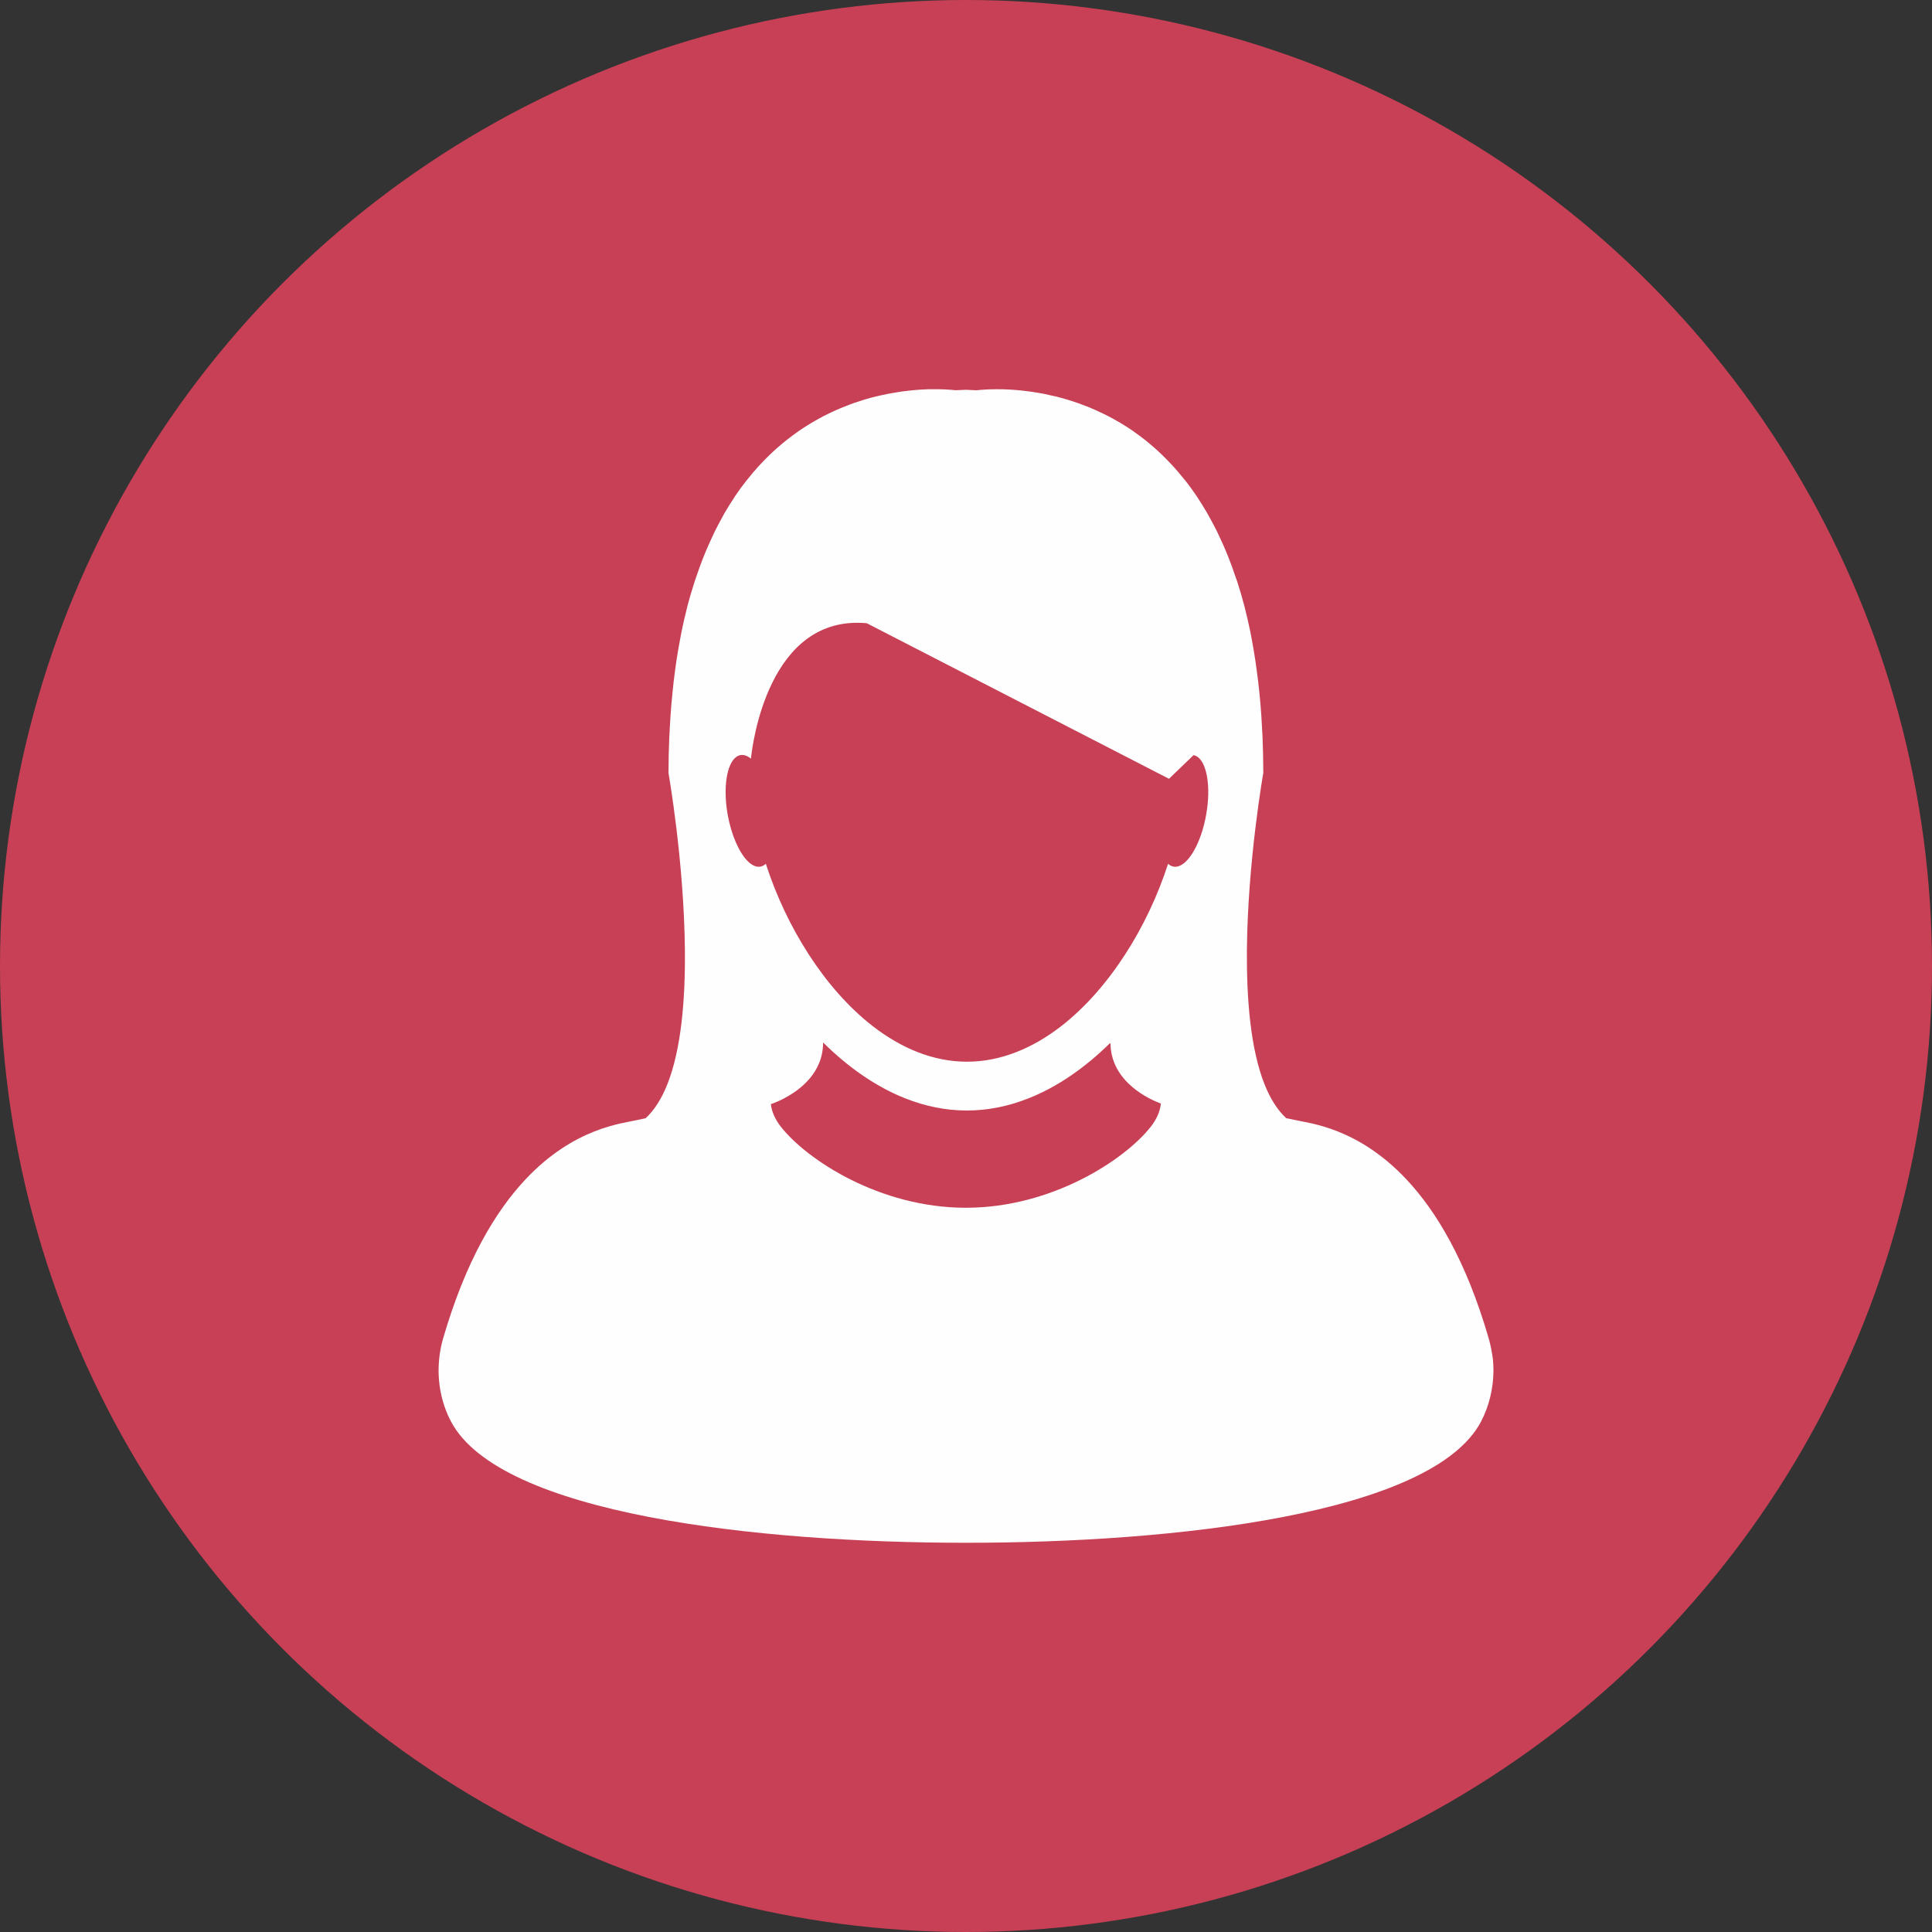
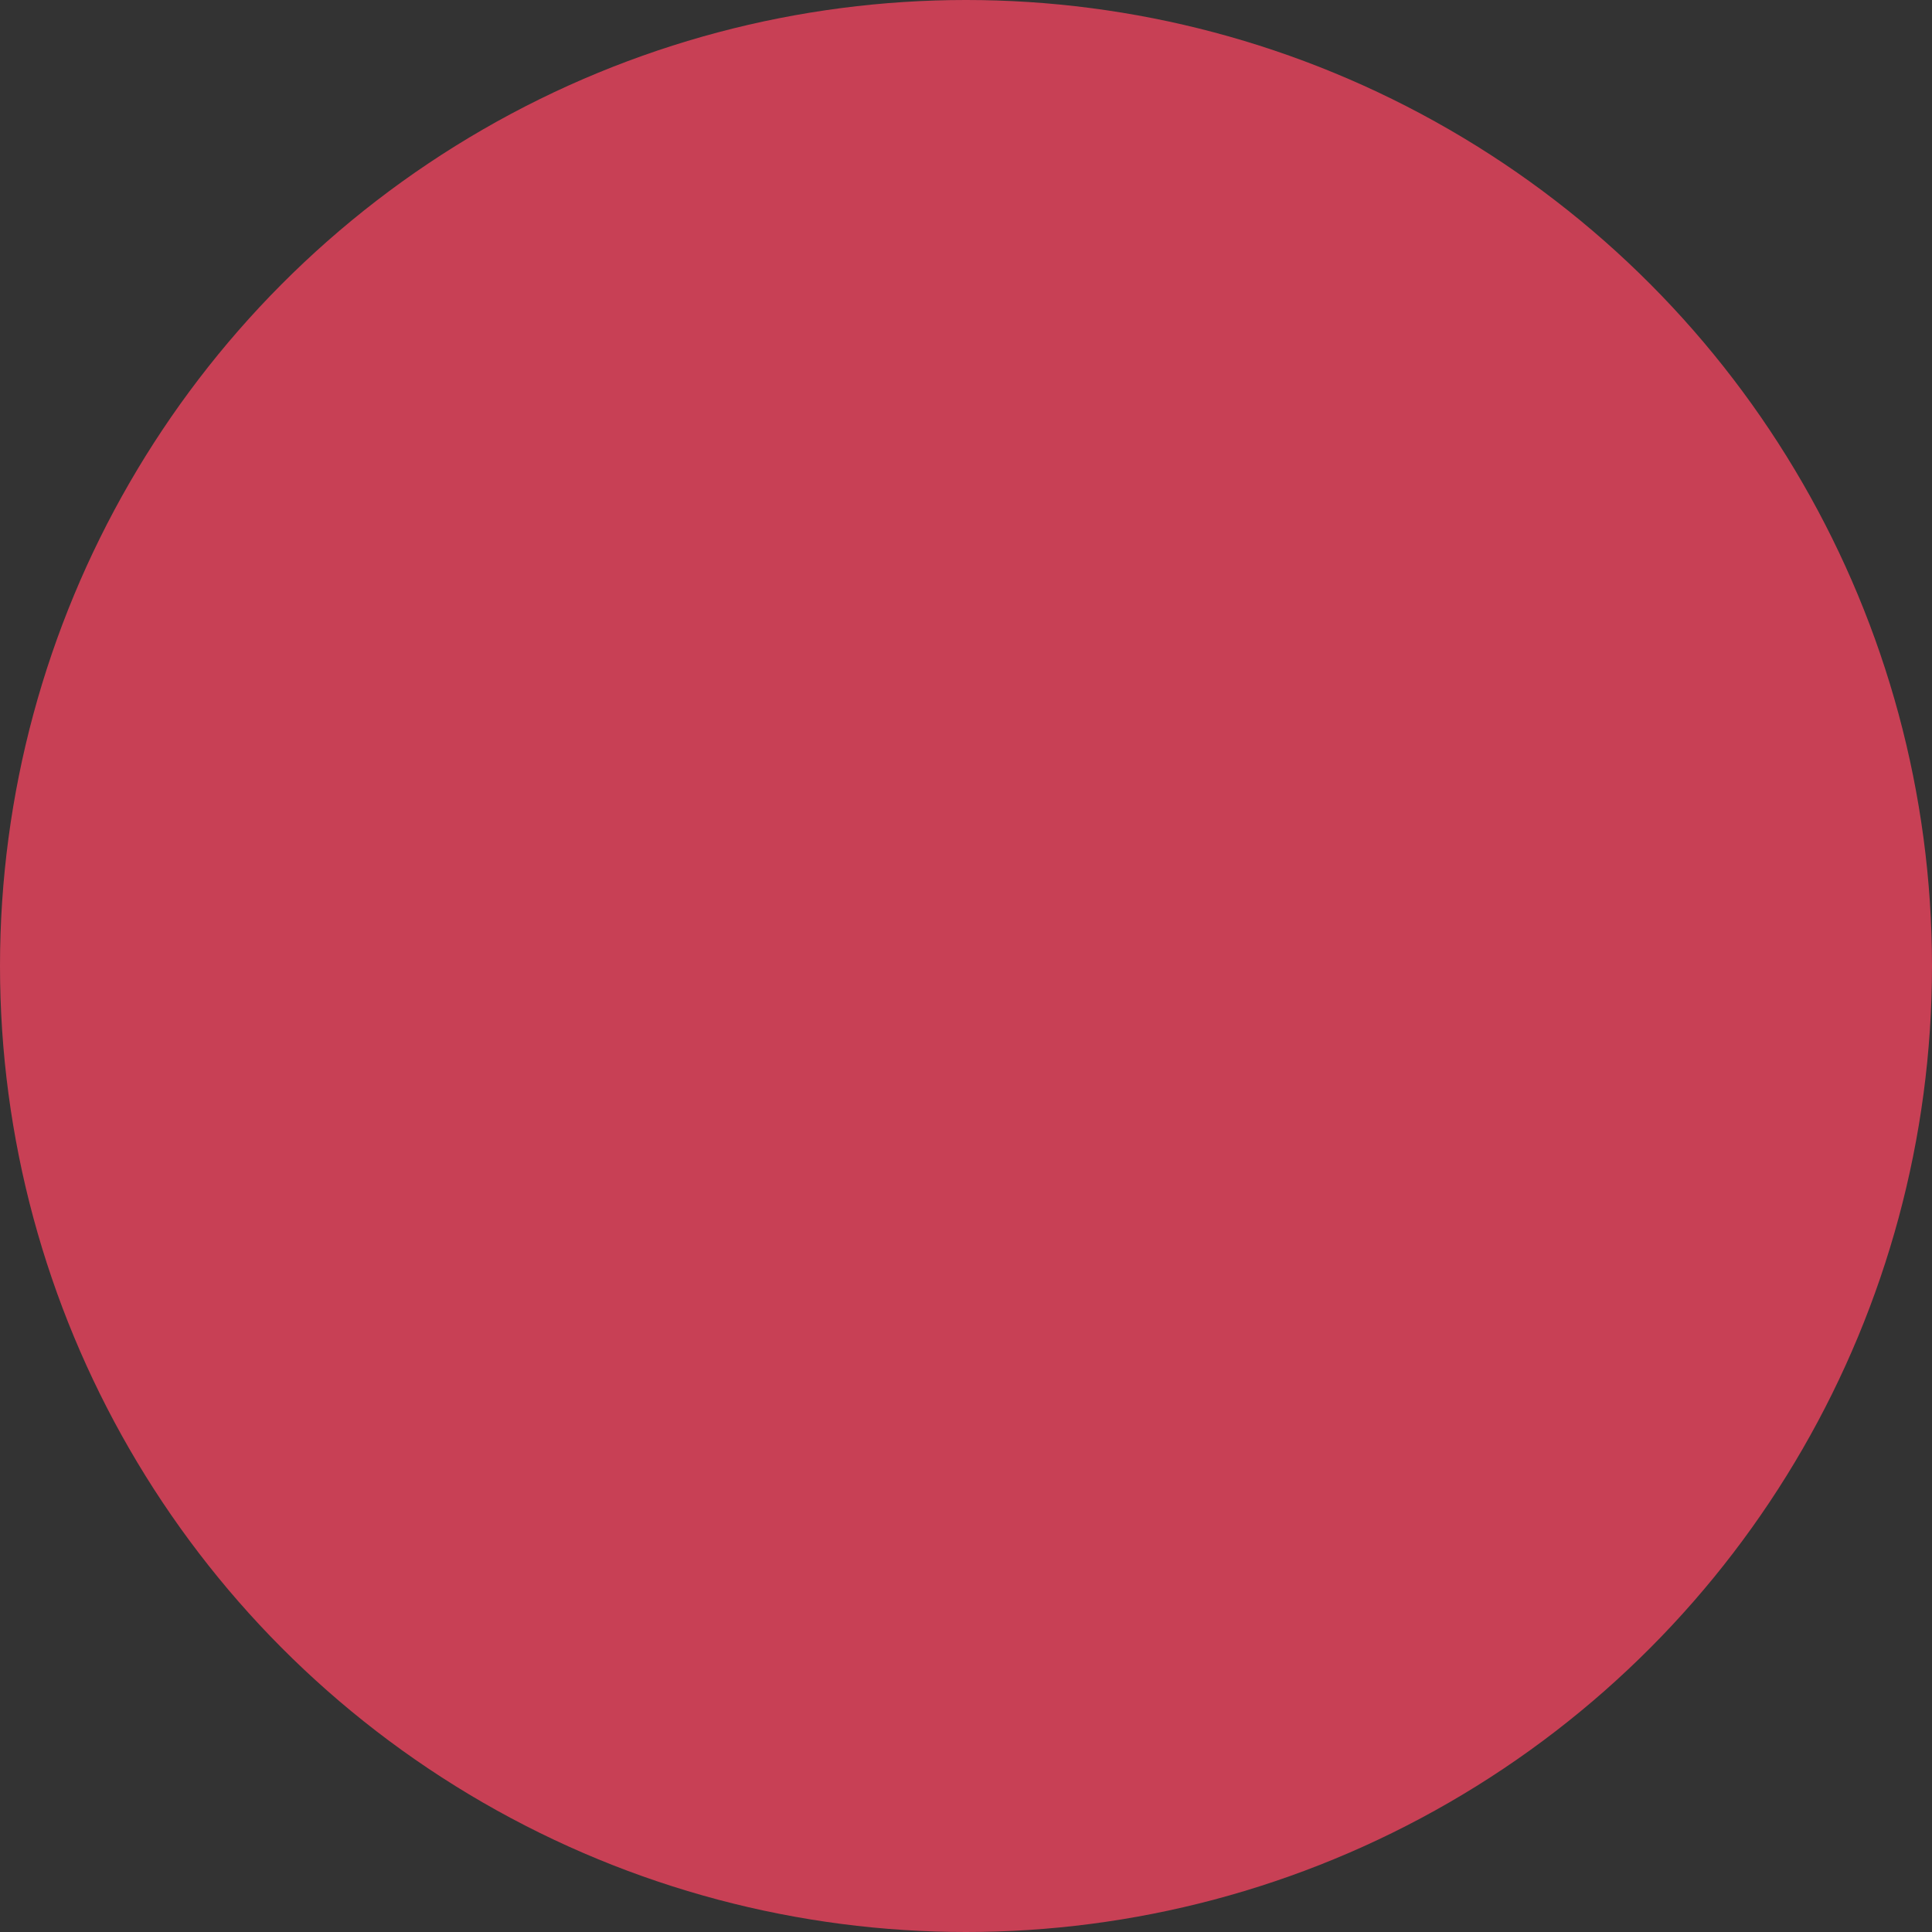
<svg xmlns="http://www.w3.org/2000/svg" xml:space="preserve" width="233px" height="233px" version="1.1" style="shape-rendering:geometricPrecision; text-rendering:geometricPrecision; image-rendering:optimizeQuality; fill-rule:evenodd; clip-rule:evenodd" viewBox="0 0 710762 710762">
  <rect x="0" y="0" width="710762" height="710762" fill="#333333" stroke="none" />
  <defs>
    <style type="text/css">
   
    .fil0 {fill:#C84055}
    .fil1 {fill:#FEFEFE;fill-rule:nonzero}
   
  </style>
  </defs>
  <g id="Capa_x0020_1">
    <g id="_3062887542976">
      <circle class="fil0" cx="355381" cy="355381" r="355381" />
-       <path class="fil1" d="M443728 299759c-1437,8099 -4596,14775 -7943,17628 -1350,1127 -2730,1660 -4033,1441 -732,-133 -1436,-490 -2035,-1060 -7418,23057 -21590,46040 -39469,59867 -10442,8037 -22140,12955 -34523,12955 -12439,0 -24213,-4985 -34704,-13125 -17793,-13824 -31897,-36731 -39277,-59697 -610,552 -1257,921 -2018,1060 -1511,267 -3138,-500 -4679,-2045 -3110,-3135 -5962,-9448 -7332,-17024 -1778,-9972 -362,-18779 3158,-21299 475,-343 998,-570 1549,-665 1256,-210 2568,261 3852,1298 0,0 0,-91 29,-286 437,-4327 6211,-52896 42578,-49525l111178 57224 9035 -8692c295,57 618,156 895,284 3928,1860 5640,11109 3739,21661zm105688 204591l0 -564c-8,-1182 -64,-2368 -171,-3549 -343,-2693 -836,-5318 -1579,-7895 -8311,-28655 -19315,-46791 -30223,-58423 -17956,-19144 -35741,-20657 -41171,-21912 -1027,-229 -2054,-457 -3091,-637 -3320,-3082 -5954,-7371 -7989,-12507 -5108,-12868 -6610,-31165 -6467,-49340 285,-32726 6029,-65142 6029,-65142 0,0 0,0 0,-9 0,-4533 -114,-8879 -276,-13135 -56,-1341 -151,-2620 -219,-3942 -151,-2872 -314,-5697 -569,-8446 -125,-1445 -268,-2843 -401,-4260 -246,-2534 -552,-5003 -884,-7414 -181,-1354 -353,-2710 -552,-4027 -370,-2468 -789,-4879 -1216,-7229 -220,-1079 -402,-2191 -609,-3272 -667,-3204 -1370,-6324 -2140,-9319 -38,-110 -49,-218 -87,-347 -826,-3143 -1701,-6115 -2634,-8987 -304,-861 -589,-1679 -884,-2507 -647,-1983 -1379,-3932 -2102,-5801 -361,-941 -743,-1873 -1113,-2763 -694,-1698 -1446,-3343 -2197,-4940 -390,-875 -789,-1746 -1206,-2588 -819,-1612 -1637,-3166 -2464,-4669 -400,-709 -781,-1427 -1170,-2106 -1113,-1937 -2311,-3815 -3472,-5593 -114,-176 -208,-366 -351,-551 -1323,-1965 -2691,-3824 -4052,-5575 -409,-513 -817,-992 -1245,-1482 -990,-1222 -1980,-2411 -2997,-3543 -541,-561 -1056,-1099 -1579,-1669 -932,-1004 -1892,-1960 -2852,-2891 -533,-524 -1066,-1032 -1598,-1517 -1008,-923 -2017,-1779 -3035,-2635 -503,-418 -997,-840 -1483,-1227 -1293,-1013 -2587,-1987 -3909,-2900 -200,-166 -428,-343 -627,-480 -1513,-1056 -3063,-2035 -4603,-2953 -438,-263 -895,-500 -1322,-747 -1104,-647 -2207,-1246 -3262,-1789 -581,-303 -1132,-570 -1694,-845 -998,-481 -1959,-938 -2928,-1375 -581,-247 -1132,-485 -1703,-727 -1000,-423 -1968,-790 -2968,-1161 -502,-195 -1045,-394 -1522,-580 -1150,-414 -2319,-790 -3432,-1131 -315,-91 -648,-209 -942,-295 -1426,-423 -2805,-795 -4175,-1132 -457,-115 -875,-195 -1313,-285 -931,-215 -1864,-434 -2758,-610 -522,-99 -1045,-204 -1541,-285 -798,-146 -1588,-275 -2329,-394 -533,-86 -1037,-157 -1504,-215 -741,-99 -1482,-194 -2206,-265 -475,-48 -922,-109 -1370,-158 -751,-65 -1482,-138 -2196,-185 -380,-19 -751,-61 -1084,-81 -999,-66 -1921,-85 -2825,-128 -418,-10 -769,-10 -1189,-10 -436,0 -923,-9 -1351,-9 -2215,0 -3984,81 -5229,190 -183,0 -286,9 -428,28 -448,29 -810,67 -1067,96 -103,8 -218,14 -284,34 -247,9 -399,38 -399,38 -1285,-82 -2569,-139 -3833,-187 -1256,39 -2530,105 -3824,167 0,0 -161,-9 -400,-38 -84,-6 -200,-14 -275,-24 -247,-29 -637,-66 -1065,-105 -123,-9 -267,-9 -428,-19 -1106,-95 -2591,-169 -4425,-185l-3025 0 -301 5c-904,28 -1874,71 -2873,128 -294,19 -618,48 -932,71 -750,48 -1520,115 -2339,205 -429,28 -855,81 -1275,137 -761,82 -1531,187 -2329,286 -456,67 -923,138 -1389,204 -837,128 -1664,268 -2530,434 -456,80 -914,157 -1379,237 -998,204 -1987,434 -3033,656 -353,81 -685,162 -1067,239 -1406,332 -2833,708 -4270,1151 -227,56 -455,146 -702,213 -1199,376 -2417,770 -3652,1202 -468,168 -952,353 -1427,539 -1038,385 -2054,788 -3101,1222 -523,213 -1055,441 -1569,684 -1037,433 -2054,937 -3091,1436 -524,248 -1046,495 -1559,771 -1132,590 -2303,1236 -3454,1906 -380,234 -779,423 -1159,667 -1550,927 -3111,1916 -4670,2990 -152,100 -285,214 -427,314 -1382,966 -2750,1988 -4120,3077 -455,358 -922,755 -1378,1122 -1056,875 -2101,1788 -3139,2726 -523,490 -1046,988 -1550,1463 -998,952 -1968,1946 -2949,2978 -493,522 -988,1050 -1482,1583 -1046,1160 -2073,2387 -3101,3638 -381,471 -751,903 -1132,1392 -1398,1765 -2767,3629 -4100,5608 -104,146 -180,313 -274,443 -1218,1810 -2379,3717 -3567,5709 -381,653 -723,1360 -1113,2045 -837,1537 -1683,3110 -2493,4741 -417,837 -807,1688 -1197,2554 -751,1616 -1484,3286 -2226,4998 -351,903 -741,1797 -1093,2720 -733,1897 -1445,3867 -2130,5882 -267,823 -580,1593 -828,2430 -951,2895 -1836,5887 -2662,9020 -29,120 -58,257 -76,377 -770,2981 -1493,6095 -2132,9301 -200,1060 -389,2163 -600,3223 -435,2350 -855,4779 -1236,7257 -199,1307 -360,2663 -551,4009 -323,2410 -627,4879 -855,7433 -152,1417 -285,2814 -409,4269 -229,2726 -428,5555 -580,8418 -76,1327 -171,2606 -219,3970 -171,4247 -285,8602 -285,13124 0,0 0,0 0,9 0,0 5734,32427 6030,65144 180,18183 -1342,36463 -6459,49360 -2054,5124 -4660,9424 -7989,12477 -1064,200 -2072,418 -3071,656 -5459,1264 -23225,2768 -41181,21903 -10918,11650 -21922,29814 -30244,58442 -750,2578 -1254,5192 -1481,7847 -744,7893 770,15901 4401,22757 18043,34104 112824,44577 189449,44577 76626,0 171447,-10473 189460,-44566 2969,-5697 4527,-12141 4574,-18655zm-122372 -98135c-332,2853 -1608,5612 -3632,8227 -9557,12221 -36435,29882 -68076,29882 -31671,0 -58538,-17643 -68125,-29882 -2016,-2615 -3281,-5355 -3623,-8227l0 -10c466,-171 1559,-551 3014,-1207 591,-257 1247,-580 1904,-951 5790,-3035 14302,-9368 14302,-20525 0,0 0,0 11,0 9130,9036 19306,16236 30148,20525 7294,2901 14912,4499 22730,4499 7827,0 15434,-1598 22730,-4499 10757,-4251 20810,-11328 29911,-20268 56,29 123,58 189,97 211,14359 14646,20655 18536,22110 11,48 0,134 -19,229z" />
    </g>
  </g>
</svg>